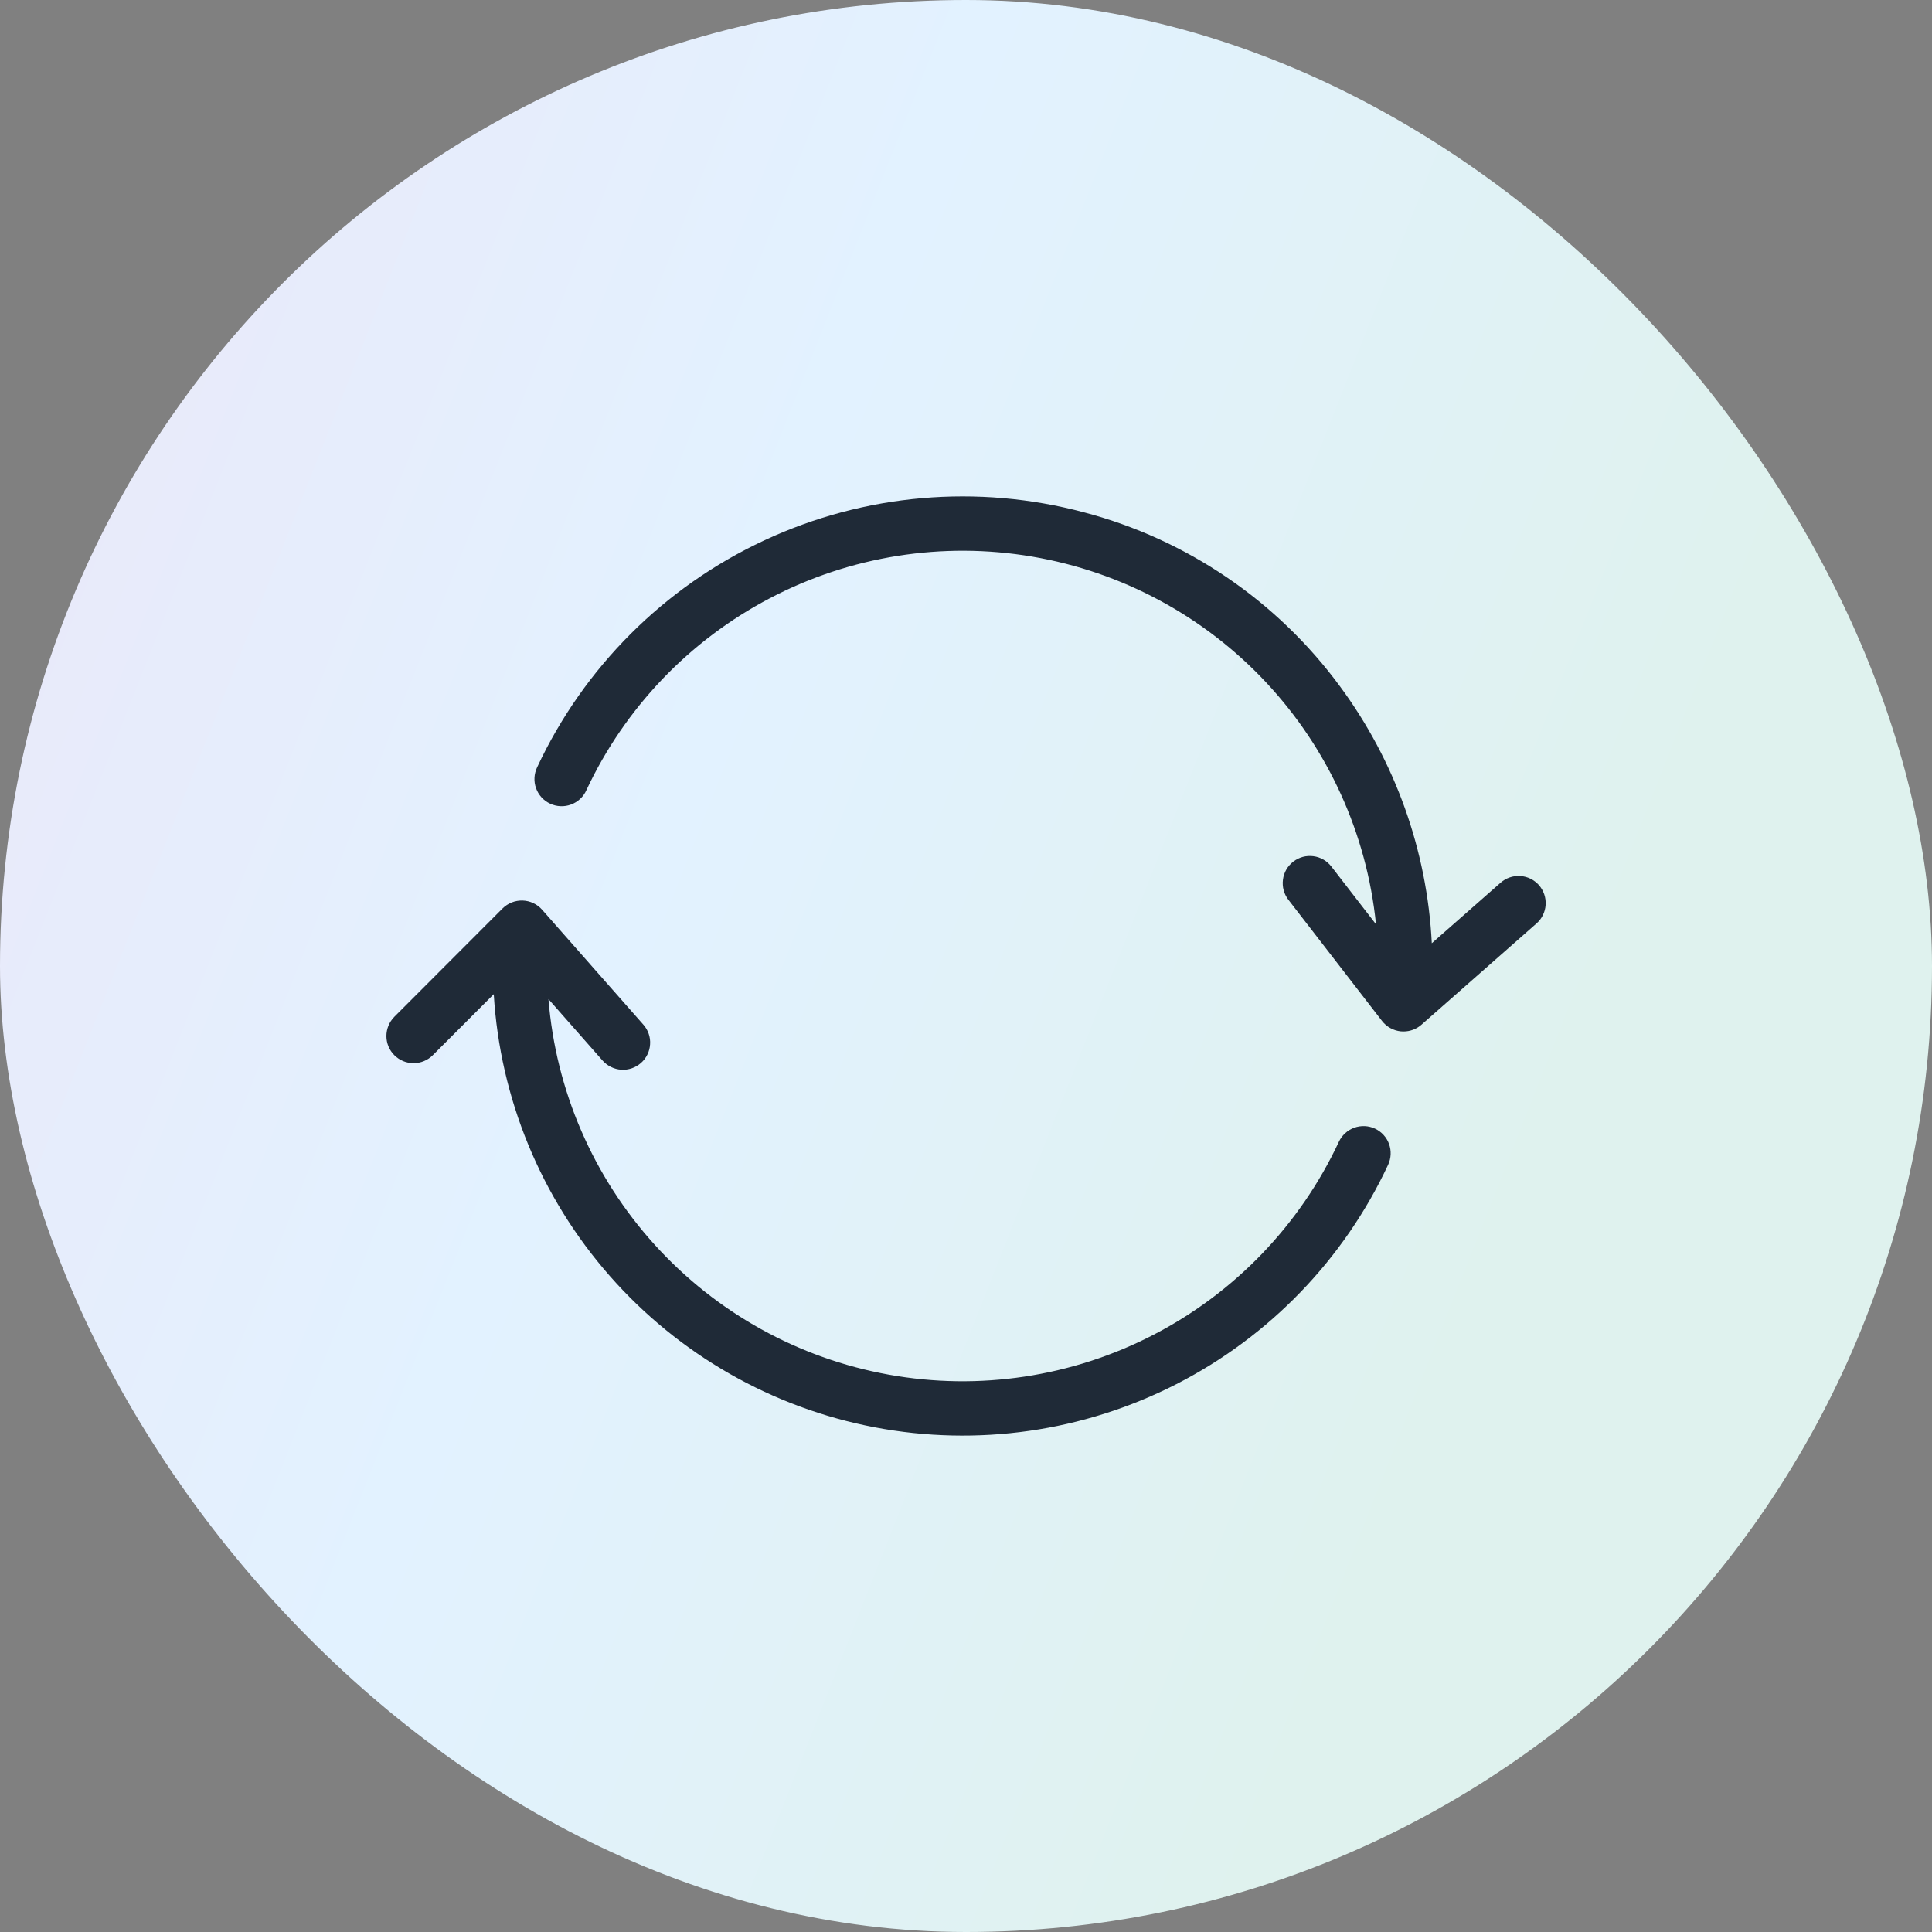
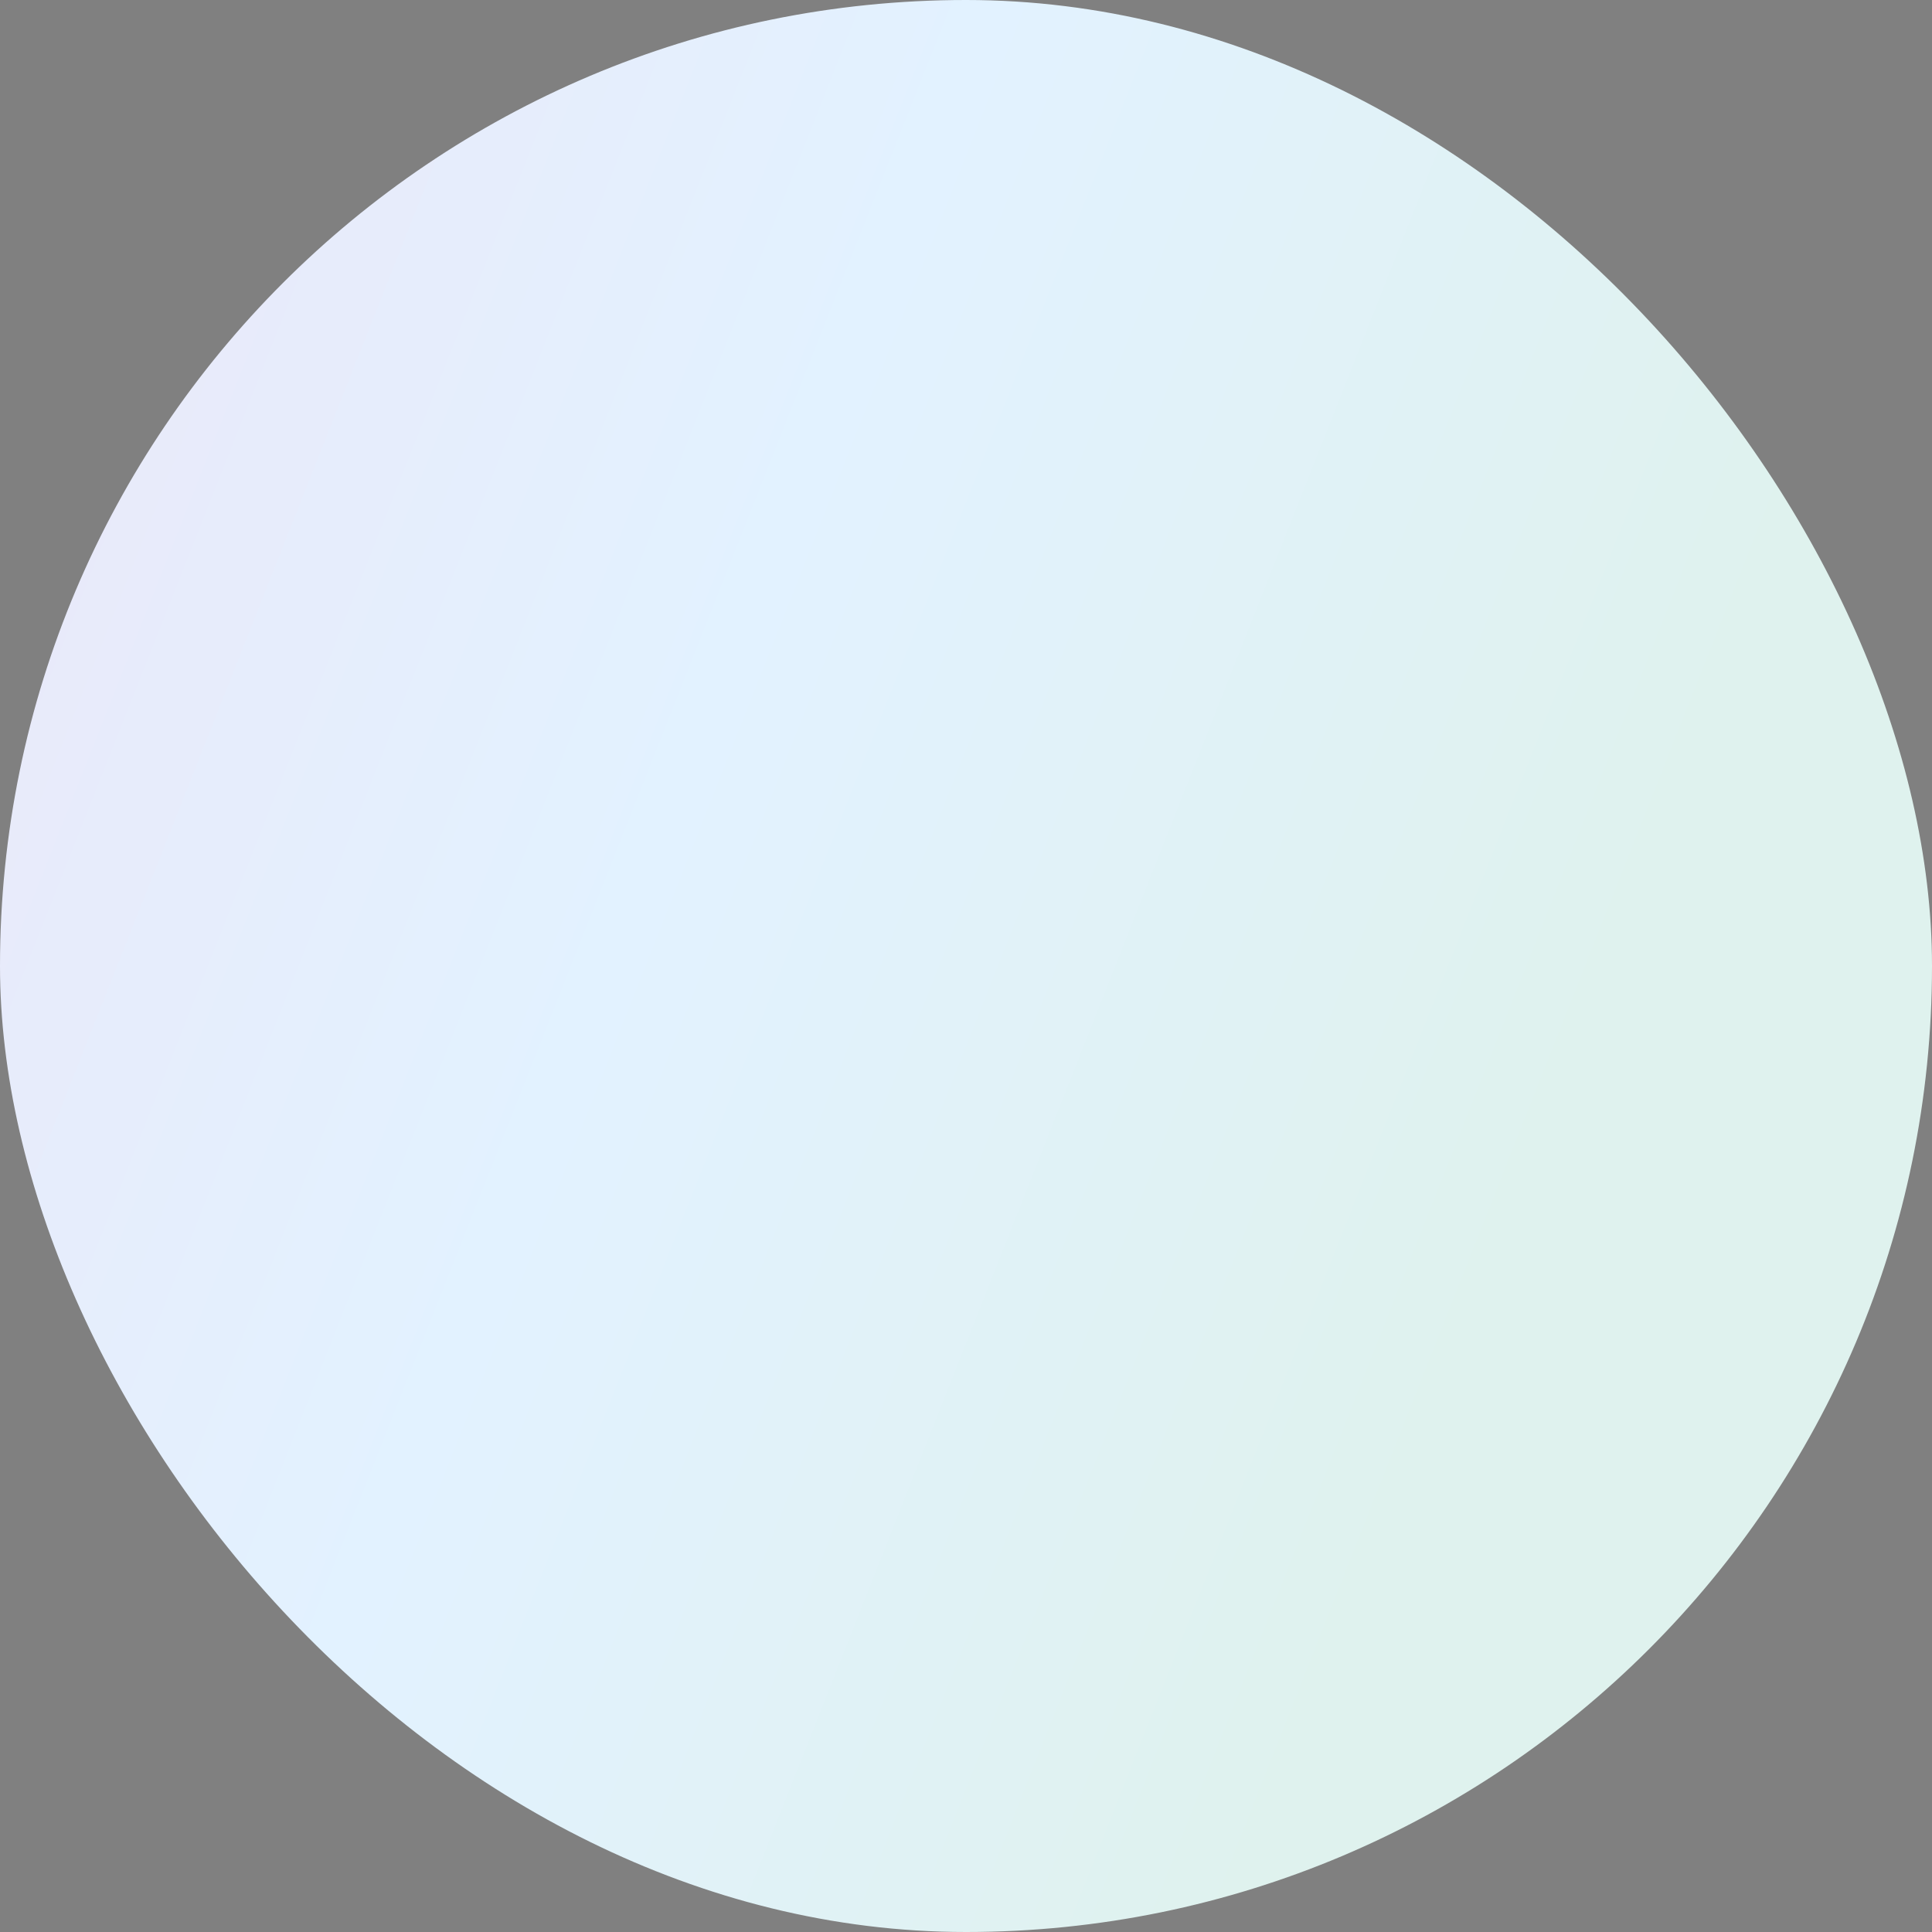
<svg xmlns="http://www.w3.org/2000/svg" width="60" height="60" viewBox="0 0 60 60" fill="none">
  <rect x="0" y="0" width="60" height="60" fill="#808080" stroke="none" />
  <rect width="60" height="60" rx="30" fill="url(#paint0_linear_23121_21388)" />
  <g clip-path="url(#clip0_23121_21388)">
-     <path d="M46.601 27.415L44.466 29.293C44.32 26.41 43.327 23.633 41.611 21.311C39.658 18.658 36.857 16.753 33.672 15.913C30.361 15.026 26.844 15.333 23.737 16.781C20.63 18.228 18.132 20.724 16.681 23.829C16.633 23.93 16.605 24.039 16.599 24.15C16.593 24.262 16.609 24.373 16.647 24.478C16.685 24.584 16.743 24.68 16.818 24.763C16.893 24.845 16.984 24.912 17.085 24.959C17.186 25.006 17.296 25.033 17.408 25.037C17.519 25.042 17.631 25.024 17.735 24.985C17.84 24.946 17.936 24.887 18.017 24.811C18.099 24.735 18.165 24.643 18.21 24.541C19.406 21.983 21.408 19.888 23.91 18.578C26.411 17.267 29.273 16.813 32.057 17.286C34.84 17.758 37.392 19.131 39.321 21.194C41.25 23.256 42.448 25.894 42.733 28.704L41.347 26.911C41.279 26.823 41.195 26.75 41.099 26.695C41.003 26.639 40.897 26.604 40.787 26.59C40.677 26.576 40.565 26.583 40.458 26.612C40.352 26.642 40.251 26.691 40.164 26.759C40.076 26.827 40.002 26.911 39.947 27.007C39.892 27.104 39.857 27.209 39.843 27.319C39.829 27.429 39.836 27.541 39.865 27.648C39.894 27.755 39.944 27.855 40.012 27.943L42.92 31.706C42.991 31.797 43.079 31.873 43.18 31.928C43.281 31.984 43.392 32.019 43.507 32.03C43.534 32.032 43.561 32.033 43.588 32.033C43.793 32.033 43.991 31.959 44.145 31.823L47.715 28.681C47.799 28.608 47.867 28.52 47.916 28.42C47.965 28.32 47.994 28.212 48.001 28.102C48.008 27.991 47.994 27.88 47.958 27.775C47.922 27.67 47.866 27.573 47.793 27.489C47.719 27.406 47.63 27.338 47.531 27.289C47.431 27.241 47.323 27.212 47.212 27.205C47.102 27.198 46.99 27.213 46.886 27.249C46.781 27.285 46.684 27.341 46.601 27.415H46.601Z" fill="#1F2A37" />
-     <path d="M42.701 35.05C42.601 35.004 42.492 34.977 42.382 34.972C42.271 34.968 42.16 34.985 42.056 35.023C41.952 35.061 41.856 35.119 41.775 35.194C41.693 35.269 41.627 35.359 41.58 35.459C40.375 38.038 38.35 40.146 35.821 41.454C33.293 42.762 30.403 43.197 27.601 42.691C24.8 42.186 22.244 40.768 20.333 38.658C18.421 36.549 17.261 33.866 17.033 31.028L18.714 32.937C18.788 33.02 18.877 33.088 18.976 33.136C19.076 33.185 19.184 33.214 19.294 33.221C19.405 33.228 19.516 33.213 19.62 33.177C19.725 33.141 19.822 33.085 19.905 33.012C19.988 32.939 20.056 32.85 20.105 32.75C20.154 32.651 20.183 32.542 20.189 32.432C20.197 32.321 20.182 32.211 20.146 32.106C20.11 32.001 20.054 31.904 19.98 31.821L16.836 28.253C16.76 28.166 16.667 28.096 16.562 28.047C16.458 27.998 16.345 27.971 16.229 27.967C16.114 27.964 15.999 27.984 15.892 28.026C15.785 28.069 15.688 28.133 15.606 28.214L12.245 31.579C12.088 31.738 12 31.952 12 32.176C12 32.399 12.089 32.613 12.248 32.771C12.406 32.929 12.62 33.018 12.843 33.018C13.067 33.018 13.281 32.929 13.439 32.772L15.334 30.875C15.529 34.113 16.798 37.193 18.94 39.629C21.082 42.066 23.975 43.718 27.162 44.326C30.348 44.933 33.647 44.462 36.535 42.985C39.423 41.508 41.737 39.111 43.11 36.172C43.204 35.969 43.214 35.737 43.138 35.526C43.061 35.316 42.904 35.145 42.701 35.05Z" fill="#1F2A37" />
-   </g>
+     </g>
  <defs>
    <linearGradient id="paint0_linear_23121_21388" x1="0" y1="0" x2="53.614" y2="21.206" gradientUnits="userSpaceOnUse">
      <stop stop-color="#EBE7F8" />
      <stop offset="0.5" stop-color="#E2F2FF" />
      <stop offset="1" stop-color="#DFF2EE" />
    </linearGradient>
    <clipPath id="clip0_23121_21388">
-       <rect width="36" height="36" fill="white" transform="translate(12 12)" />
-     </clipPath>
+       </clipPath>
  </defs>
</svg>